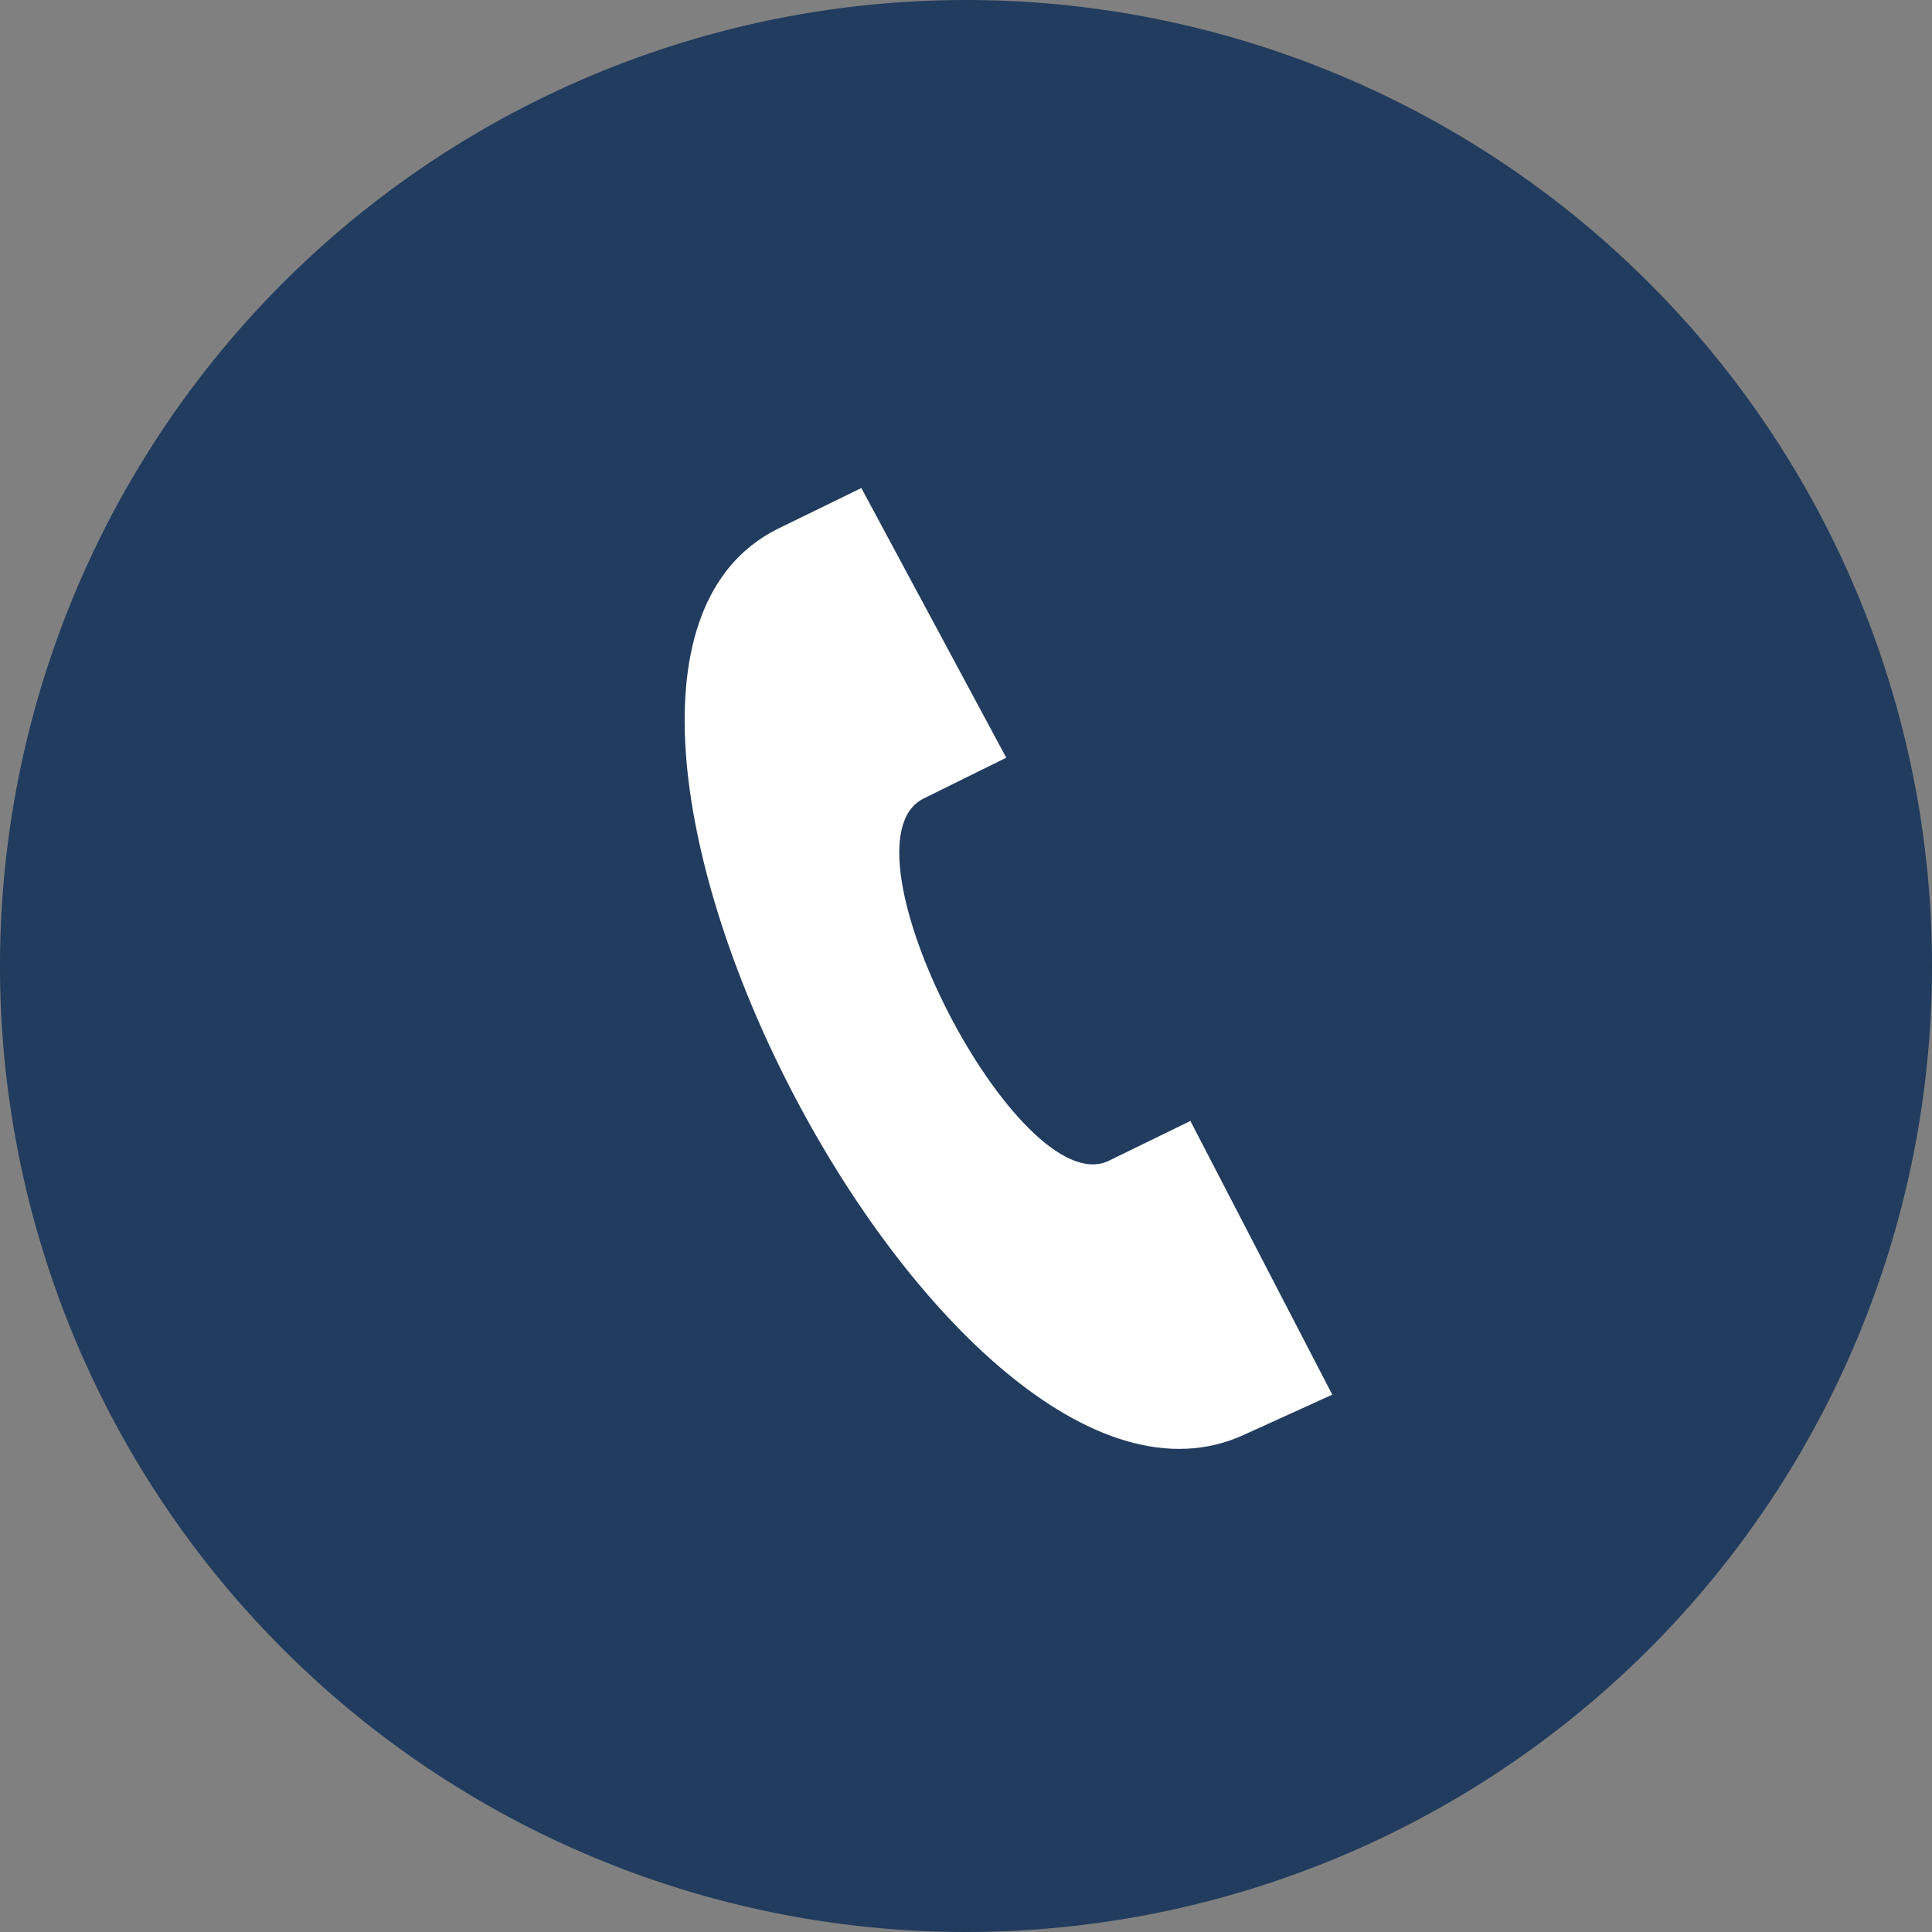
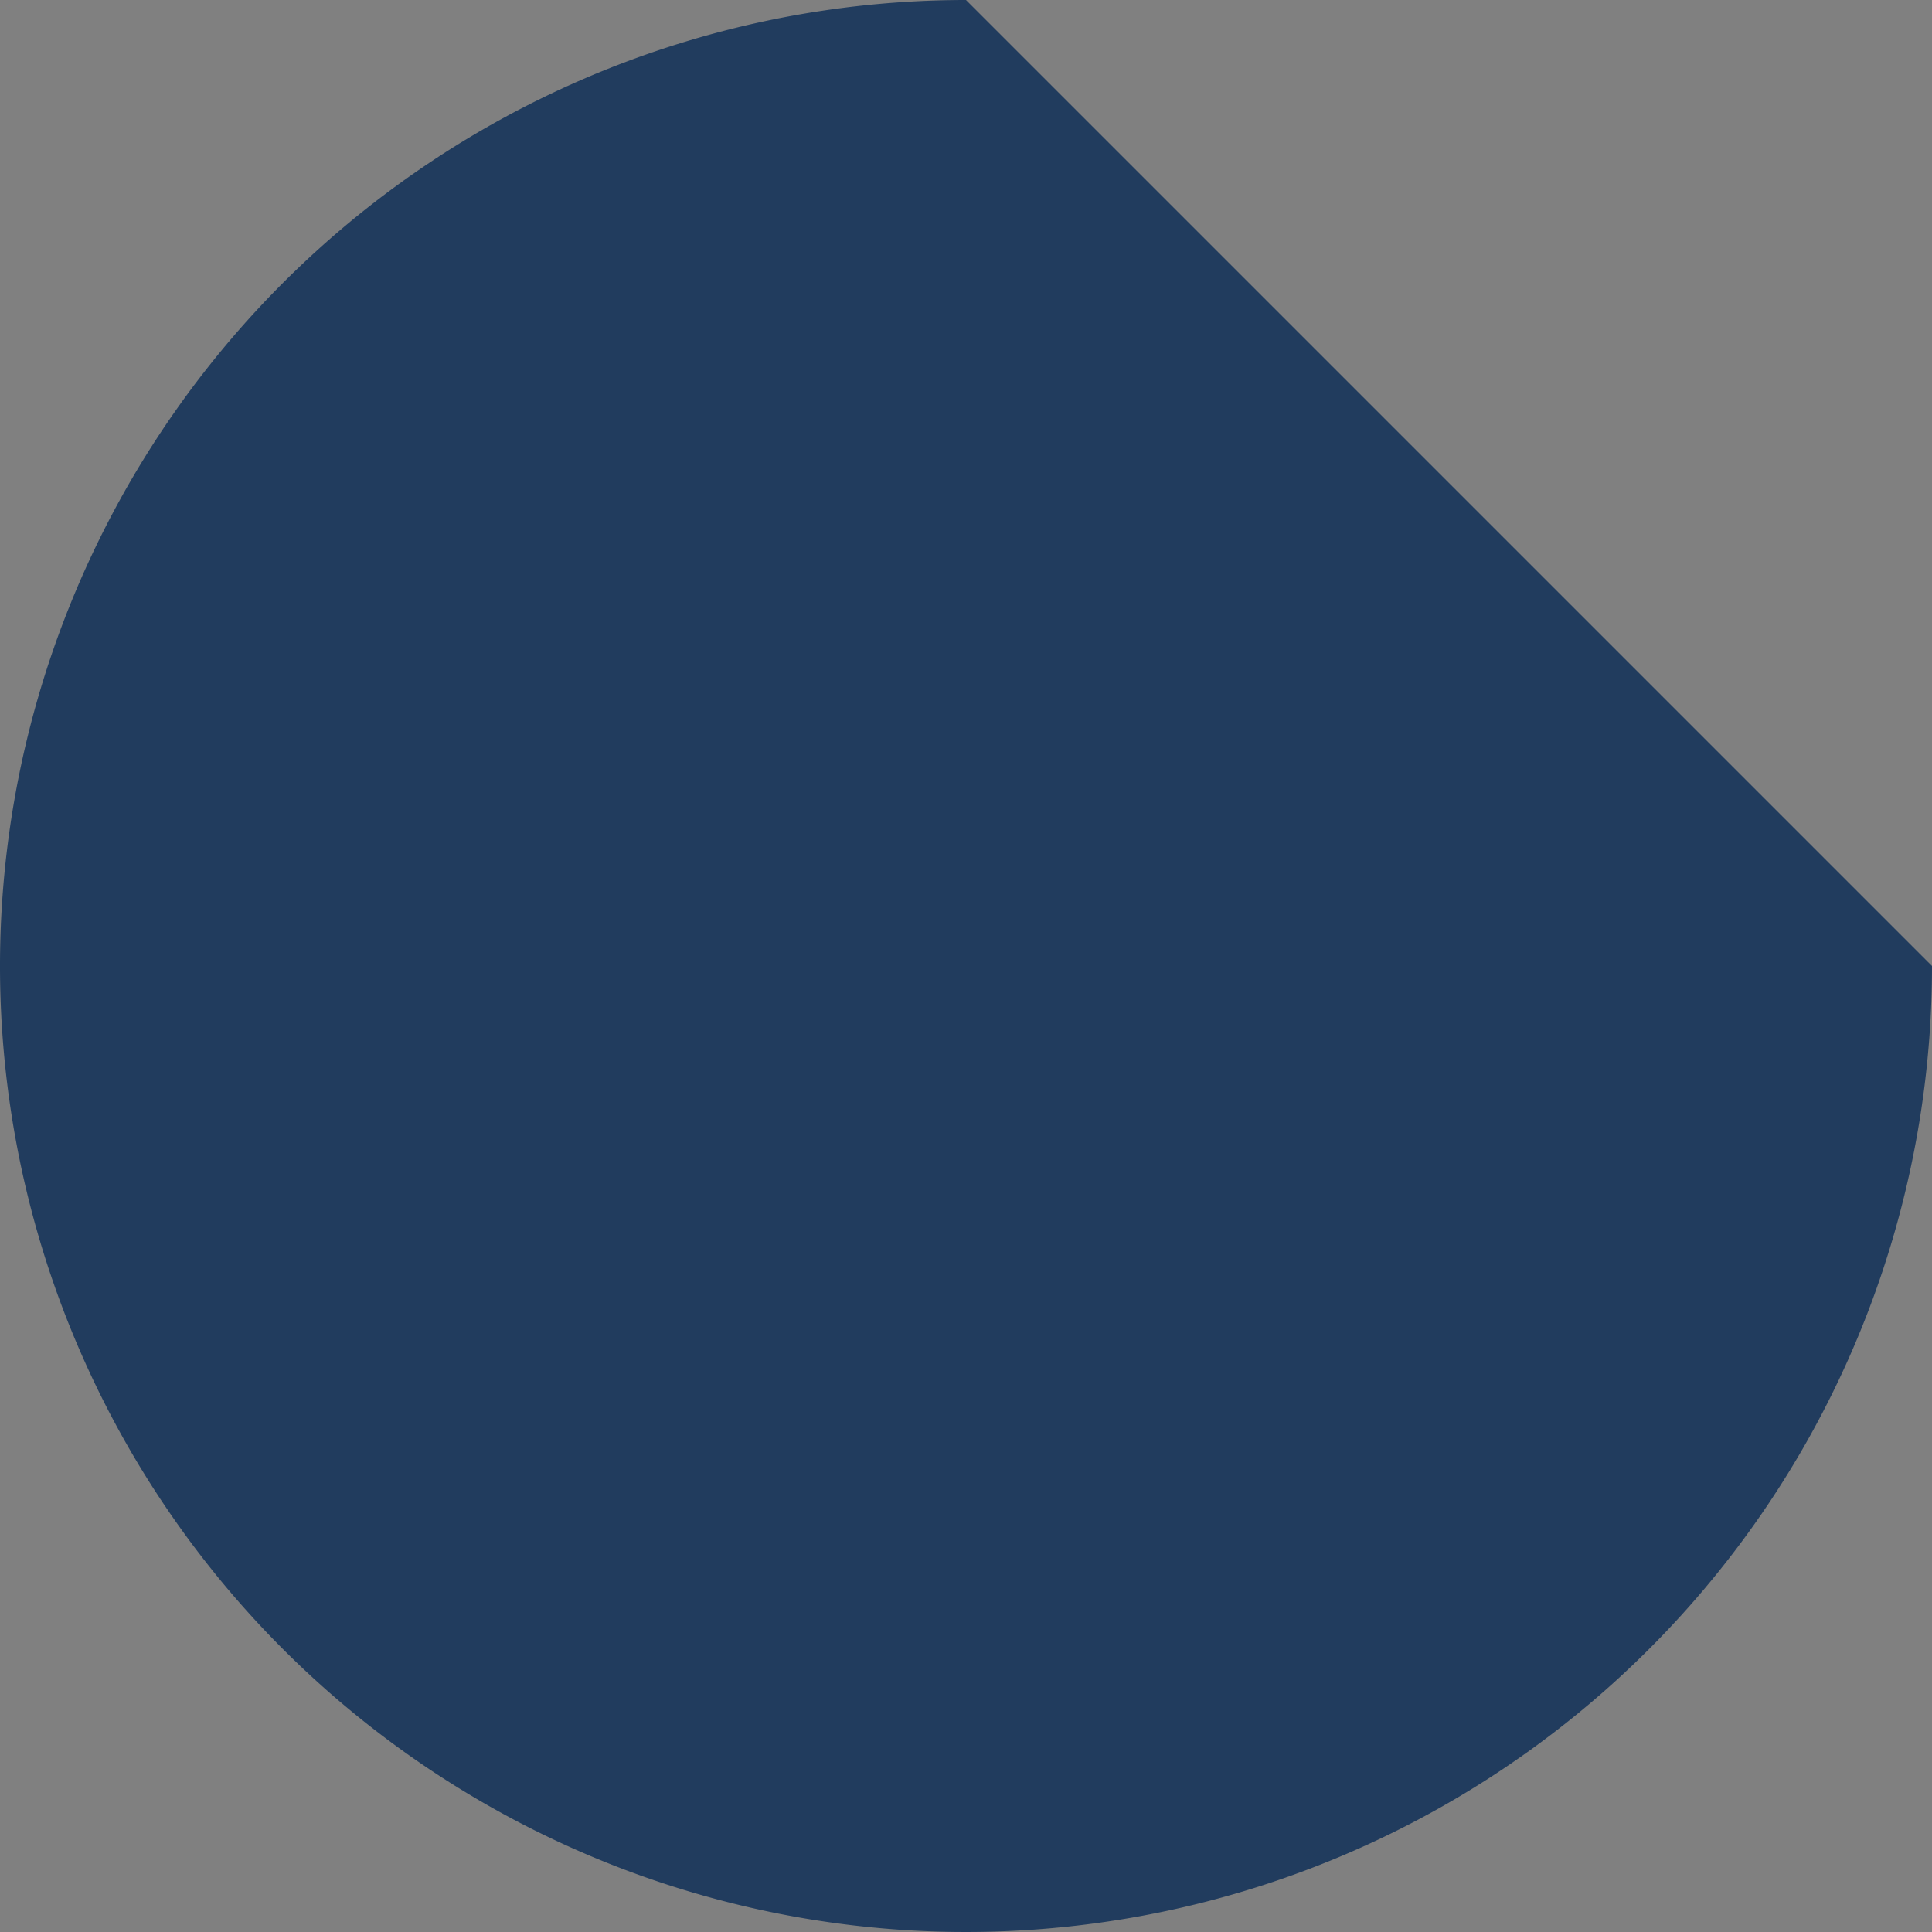
<svg xmlns="http://www.w3.org/2000/svg" viewBox="0 0 19.2 19.2">
  <rect x="0" y="0" width="19.2" height="19.2" fill="#808080" stroke="none" />
  <defs>
    <style>.cls-1{fill:#213c5e;}.cls-2{fill:#fff;}</style>
  </defs>
  <title>Element 1</title>
  <g id="Ebene_2" data-name="Ebene 2">
    <g id="Ebene_1-2" data-name="Ebene 1">
-       <path class="cls-1" d="M9.6,0a9.6,9.6,0,1,0,9.6,9.6A9.6,9.6,0,0,0,9.6,0Z" />
-       <path class="cls-2" d="M12.36,14.26c-2.95,1.35-7.52-7.54-4.64-9l.84-.41L10,7.53l-.83.41c-.88.47.95,4,1.84,3.6l.82-.4,1.41,2.72Z" />
+       <path class="cls-1" d="M9.6,0a9.6,9.6,0,1,0,9.6,9.6Z" />
    </g>
  </g>
</svg>